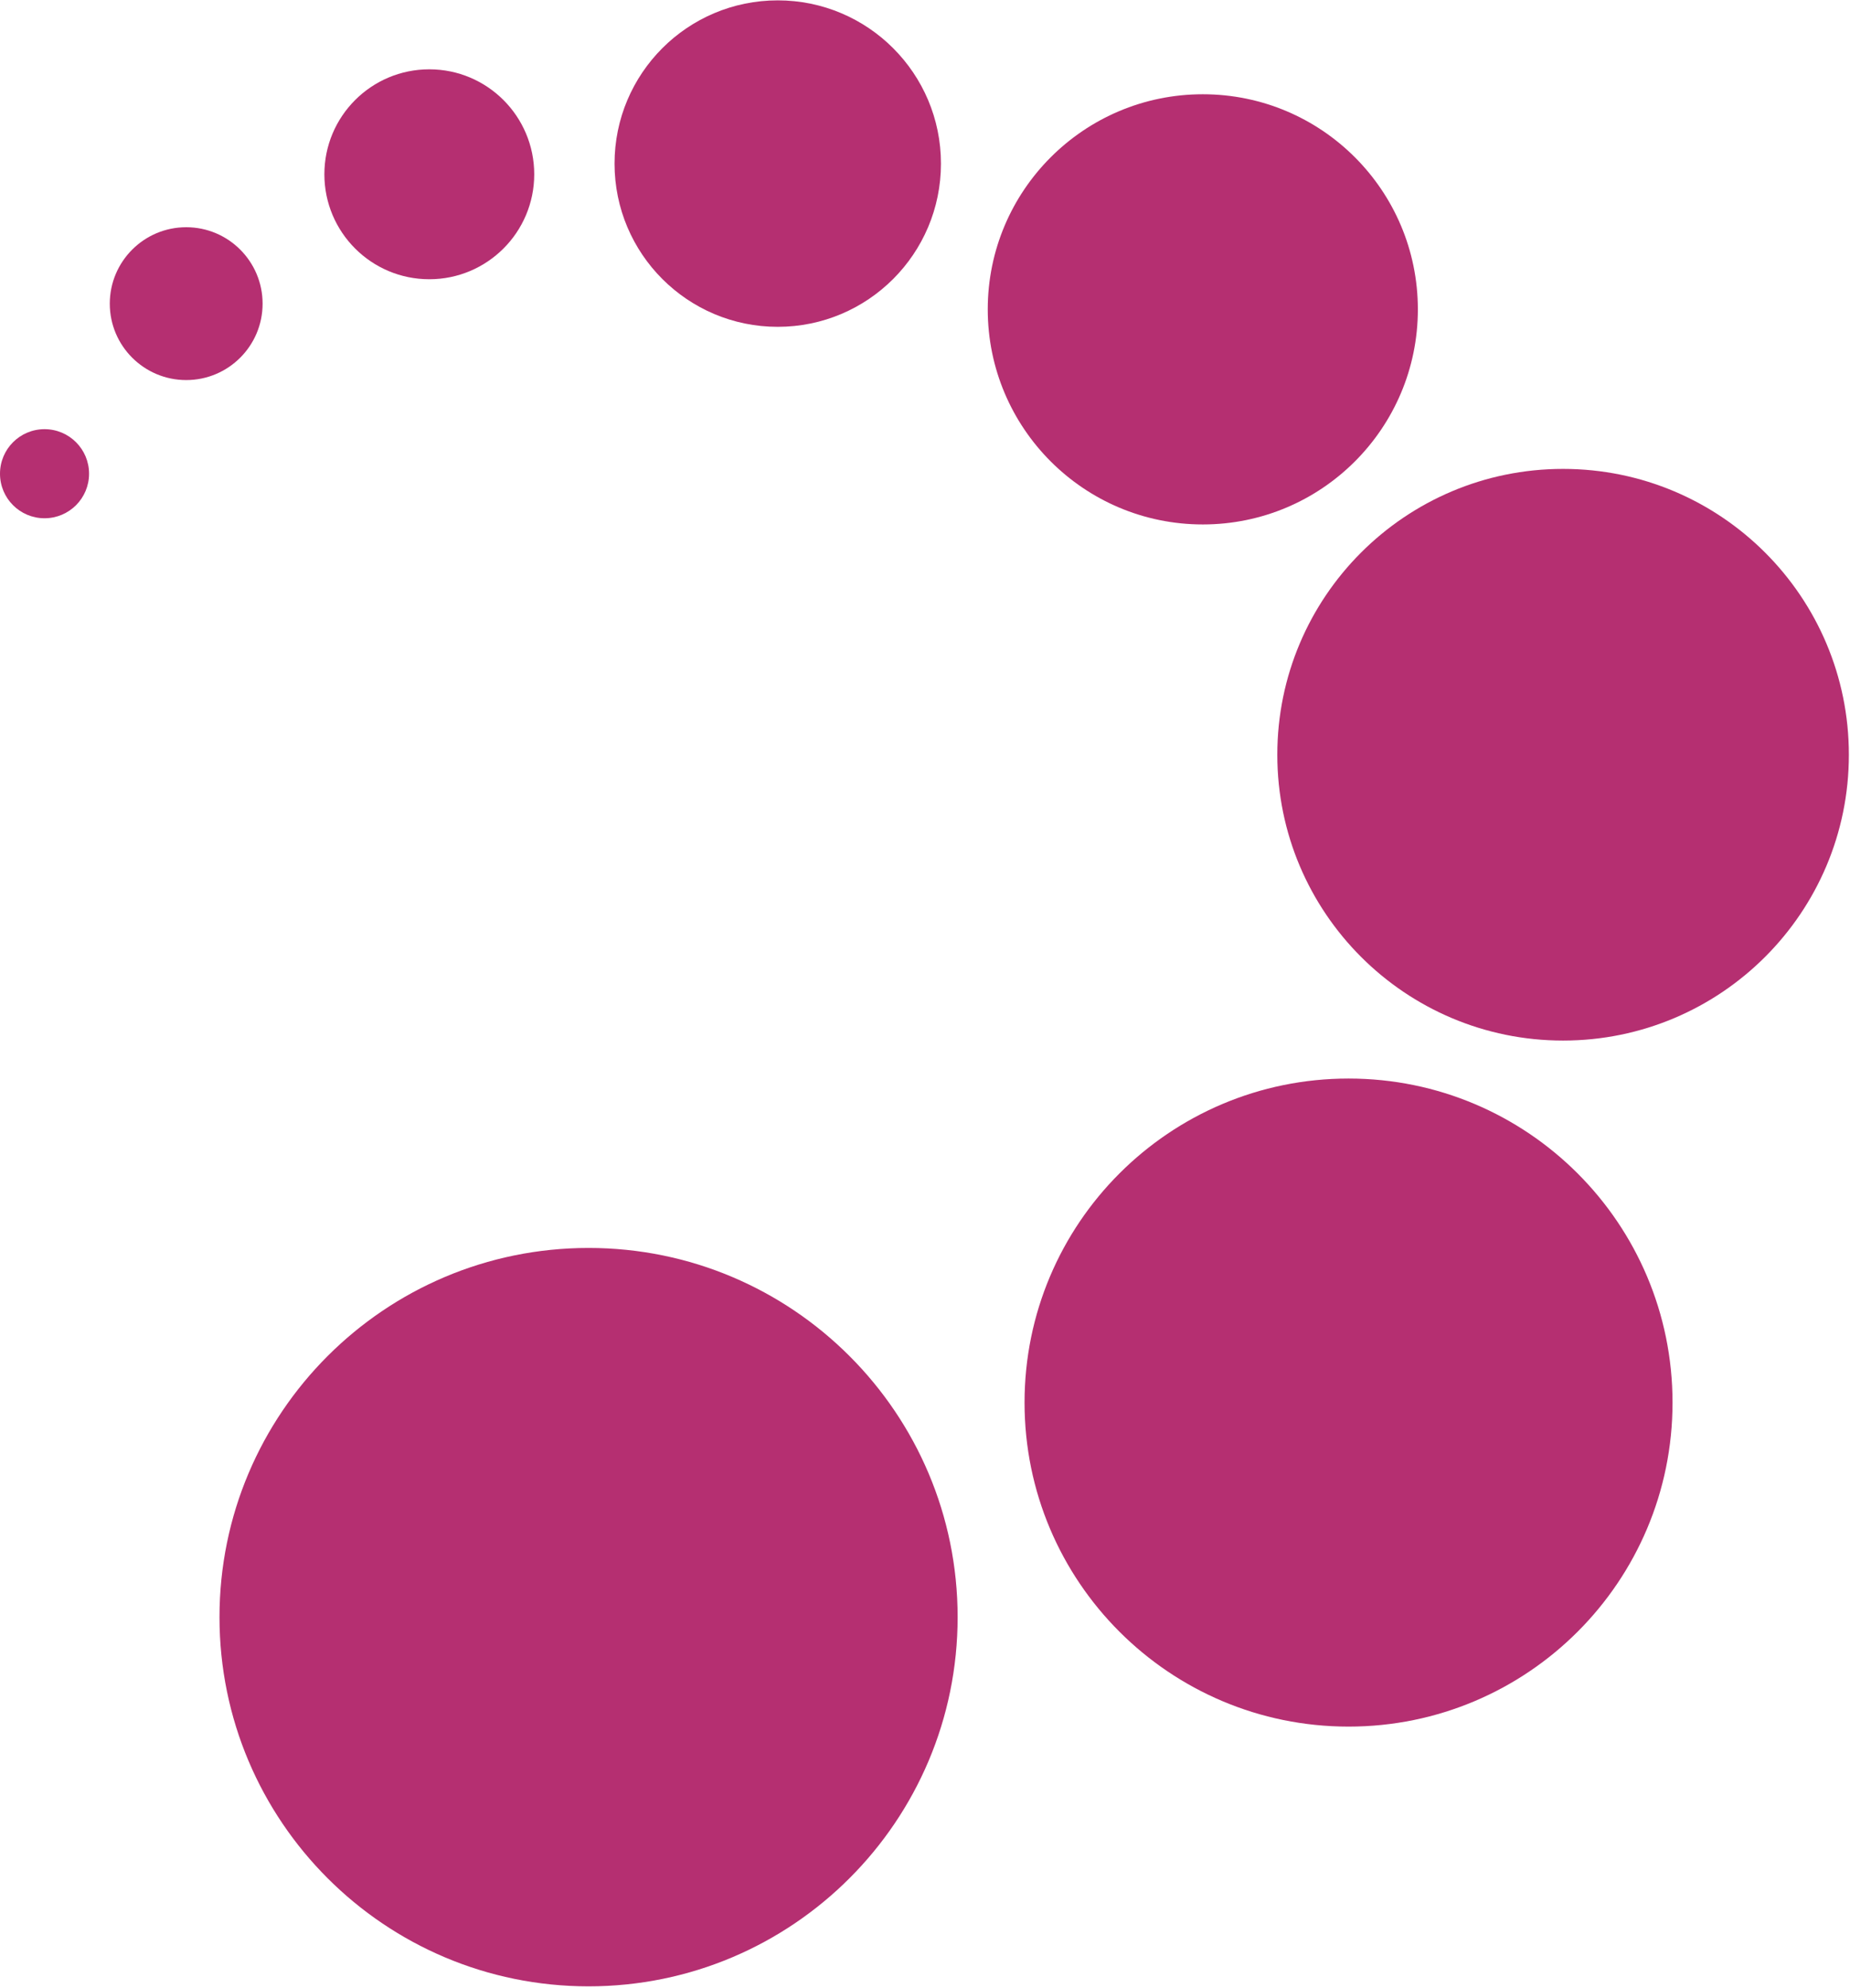
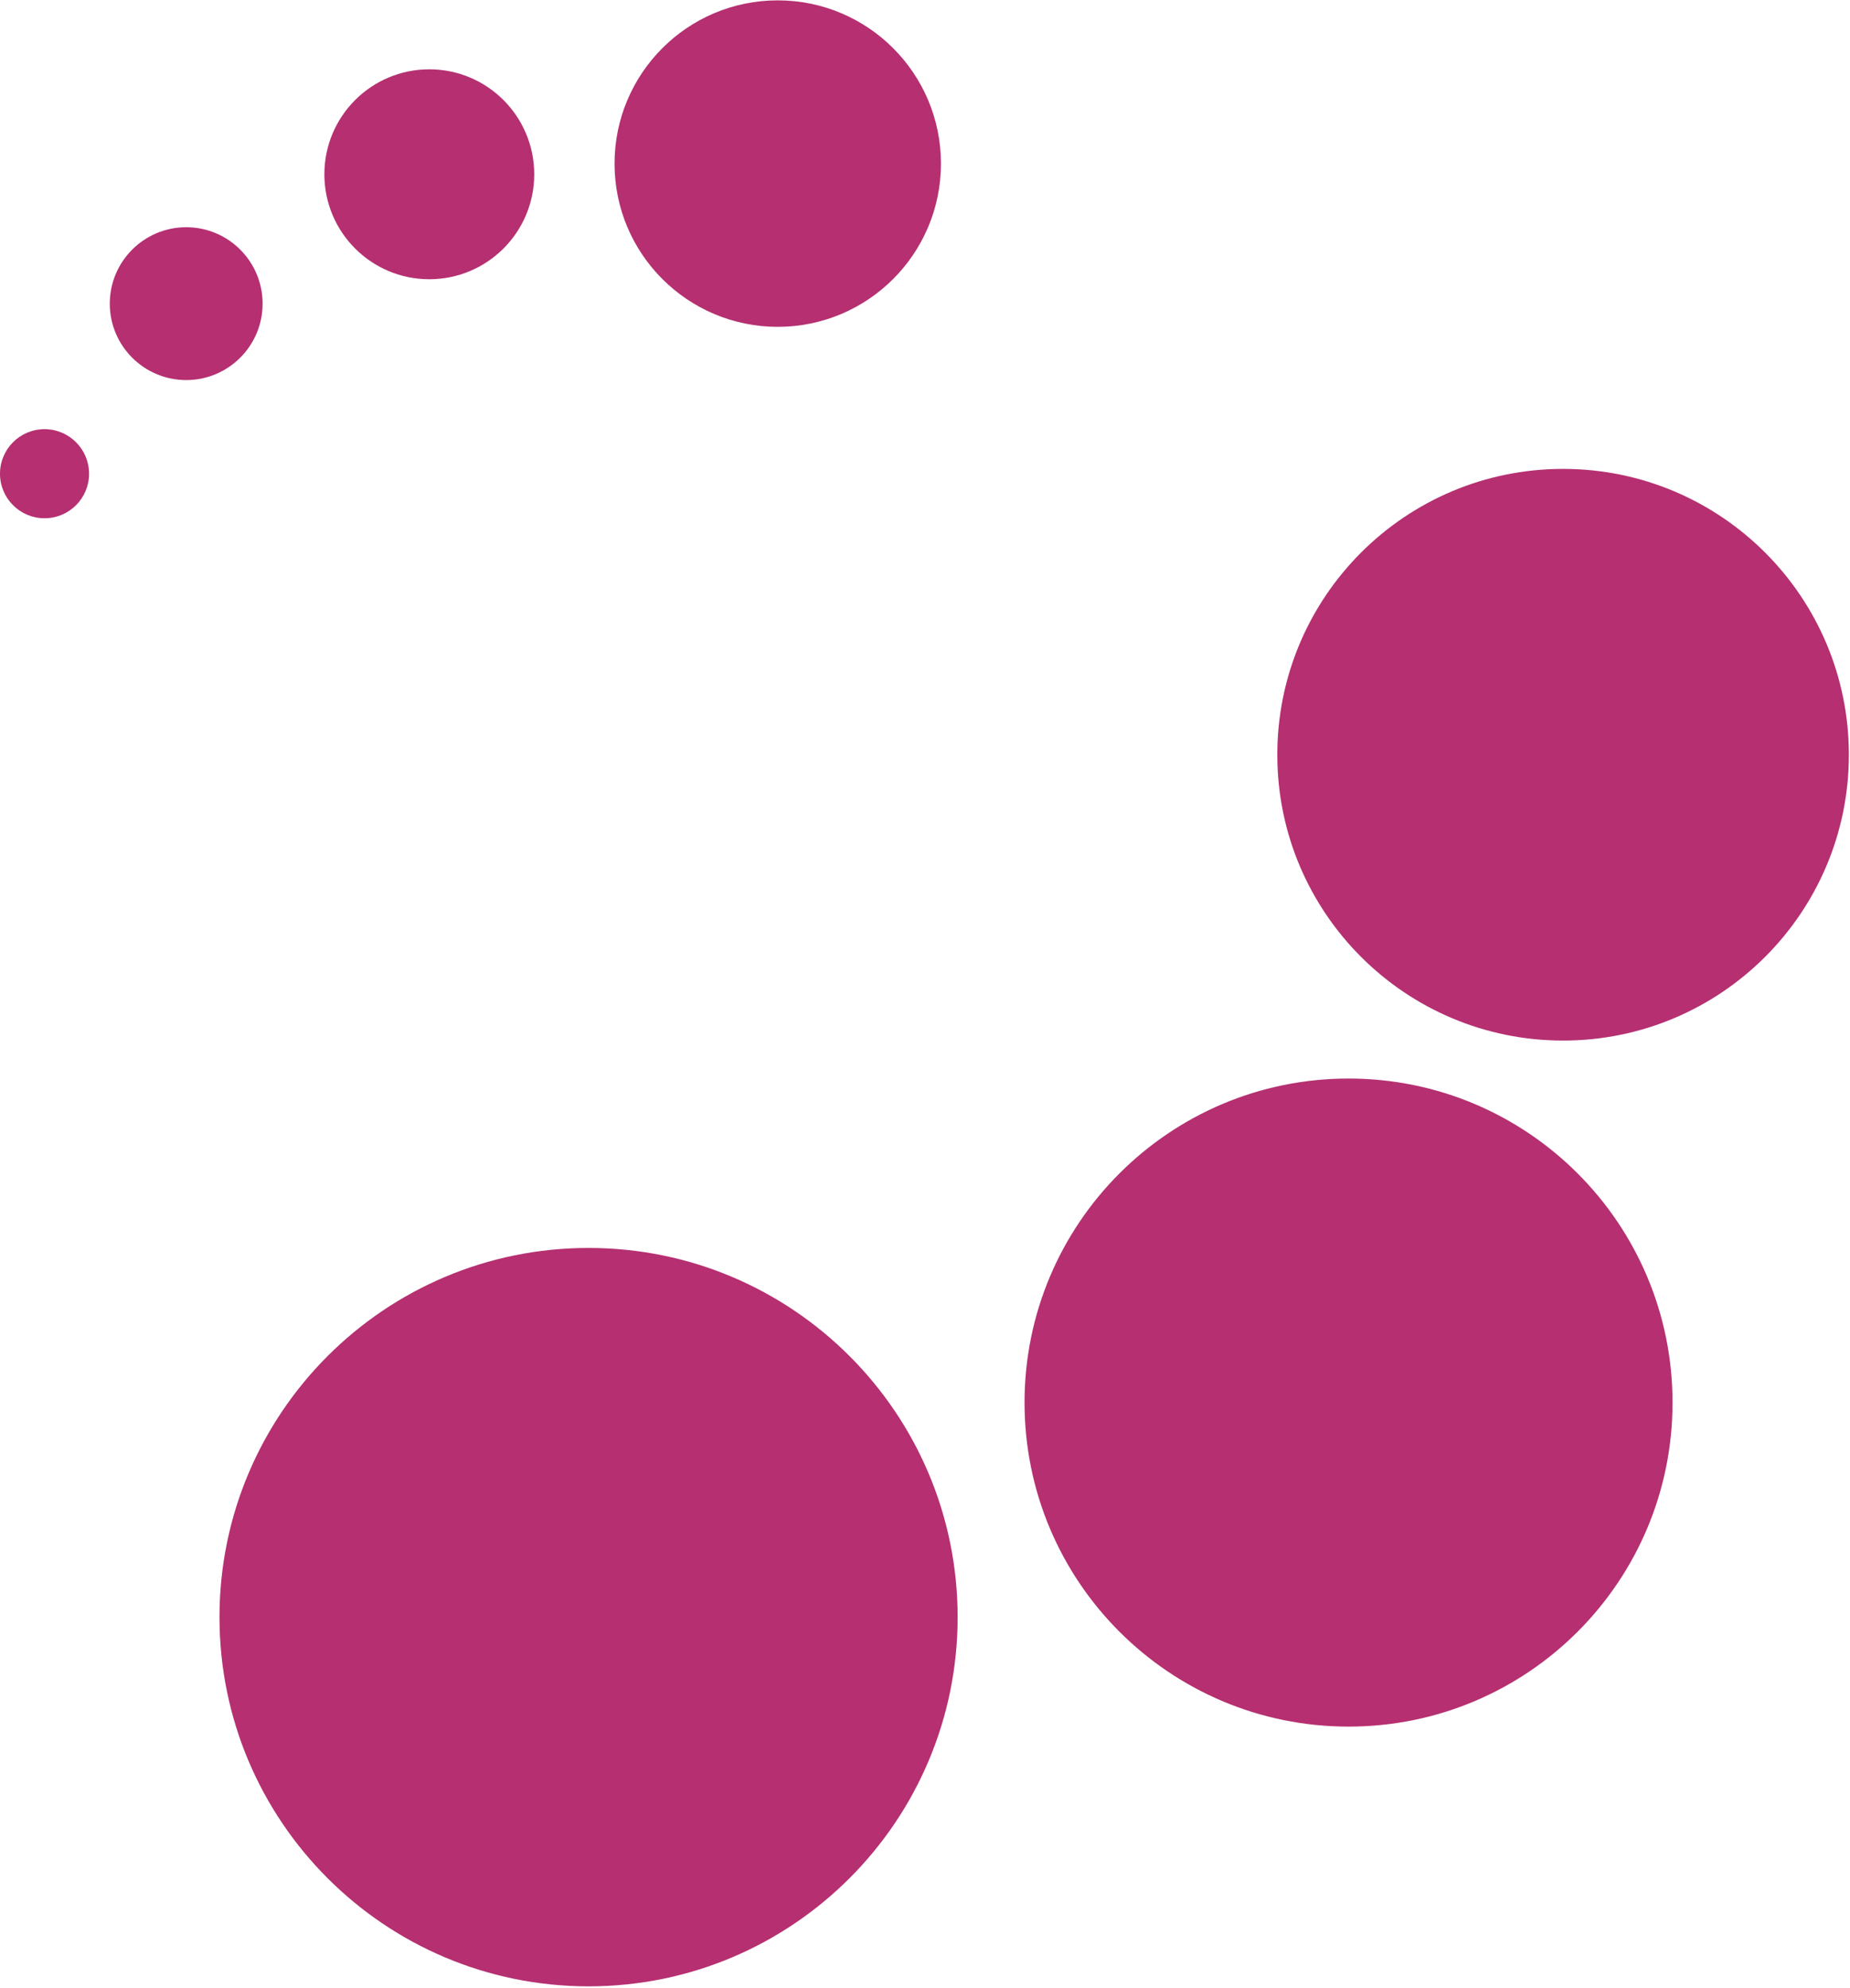
<svg xmlns="http://www.w3.org/2000/svg" width="457" height="491">
  <style>.shp0{fill:#b52f71}</style>
  <path id="Ellipse 3" class="shp0" d="M11 106c6.08 0 11 4.92 11 11s-4.92 11-11 11-11-4.92-11-11 4.92-11 11-11z" />
-   <path id="Ellipse 3 copy" class="shp0" d="M46 56.12c10.42 0 18.87 8.46 18.87 18.88 0 10.42-8.45 18.87-18.87 18.87-10.42 0-18.88-8.45-18.88-18.87 0-10.42 8.46-18.88 18.88-18.88z" />
+   <path id="Ellipse 3 copy" class="shp0" d="M46 56.12c10.42 0 18.87 8.46 18.87 18.88 0 10.42-8.45 18.87-18.87 18.87-10.42 0-18.88-8.45-18.88-18.87 0-10.42 8.46-18.88 18.88-18.88" />
  <path id="Ellipse 3 copy 2" class="shp0" d="M106.05 17.12c14.31 0 25.92 11.61 25.92 25.93 0 14.31-11.61 25.92-25.92 25.92-14.32 0-25.92-11.61-25.92-25.92 0-14.32 11.6-25.93 25.92-25.93z" />
  <path id="Ellipse 3 copy 3" class="shp0" d="M192.12.09c22.27 0 40.32 18.05 40.32 40.32 0 22.26-18.05 40.31-40.32 40.31-22.26 0-40.31-18.05-40.31-40.31 0-22.27 18.05-40.32 40.31-40.32z" />
-   <path id="Ellipse 3 copy 4" class="shp0" d="M297.13 23.28c29.34 0 53.12 23.79 53.12 53.13 0 29.34-23.78 53.12-53.12 53.12-29.35 0-53.13-23.78-53.13-53.12 0-29.34 23.78-53.13 53.13-53.13z" />
  <path id="Ellipse 3 copy 5" class="shp0" d="M386.12 115.81c38.99 0 70.6 31.61 70.6 70.6 0 38.98-31.61 70.59-70.6 70.59-38.98 0-70.59-31.61-70.59-70.59 0-38.99 31.61-70.6 70.59-70.6z" />
  <path id="Ellipse 3 copy 6" class="shp0" d="M333.13 266.38c44.2 0 80.03 35.83 80.03 80.03s-35.83 80.03-80.03 80.03c-44.21 0-80.04-35.83-80.04-80.03s35.83-80.03 80.04-80.03z" />
  <path id="Ellipse 3 copy 7" class="shp0" d="M145.39 308.22c50.35 0 91.17 40.82 91.17 91.19 0 50.36-40.82 91.18-91.17 91.18s-91.17-40.82-91.17-91.18c0-50.37 40.82-91.19 91.17-91.19z" />
</svg>